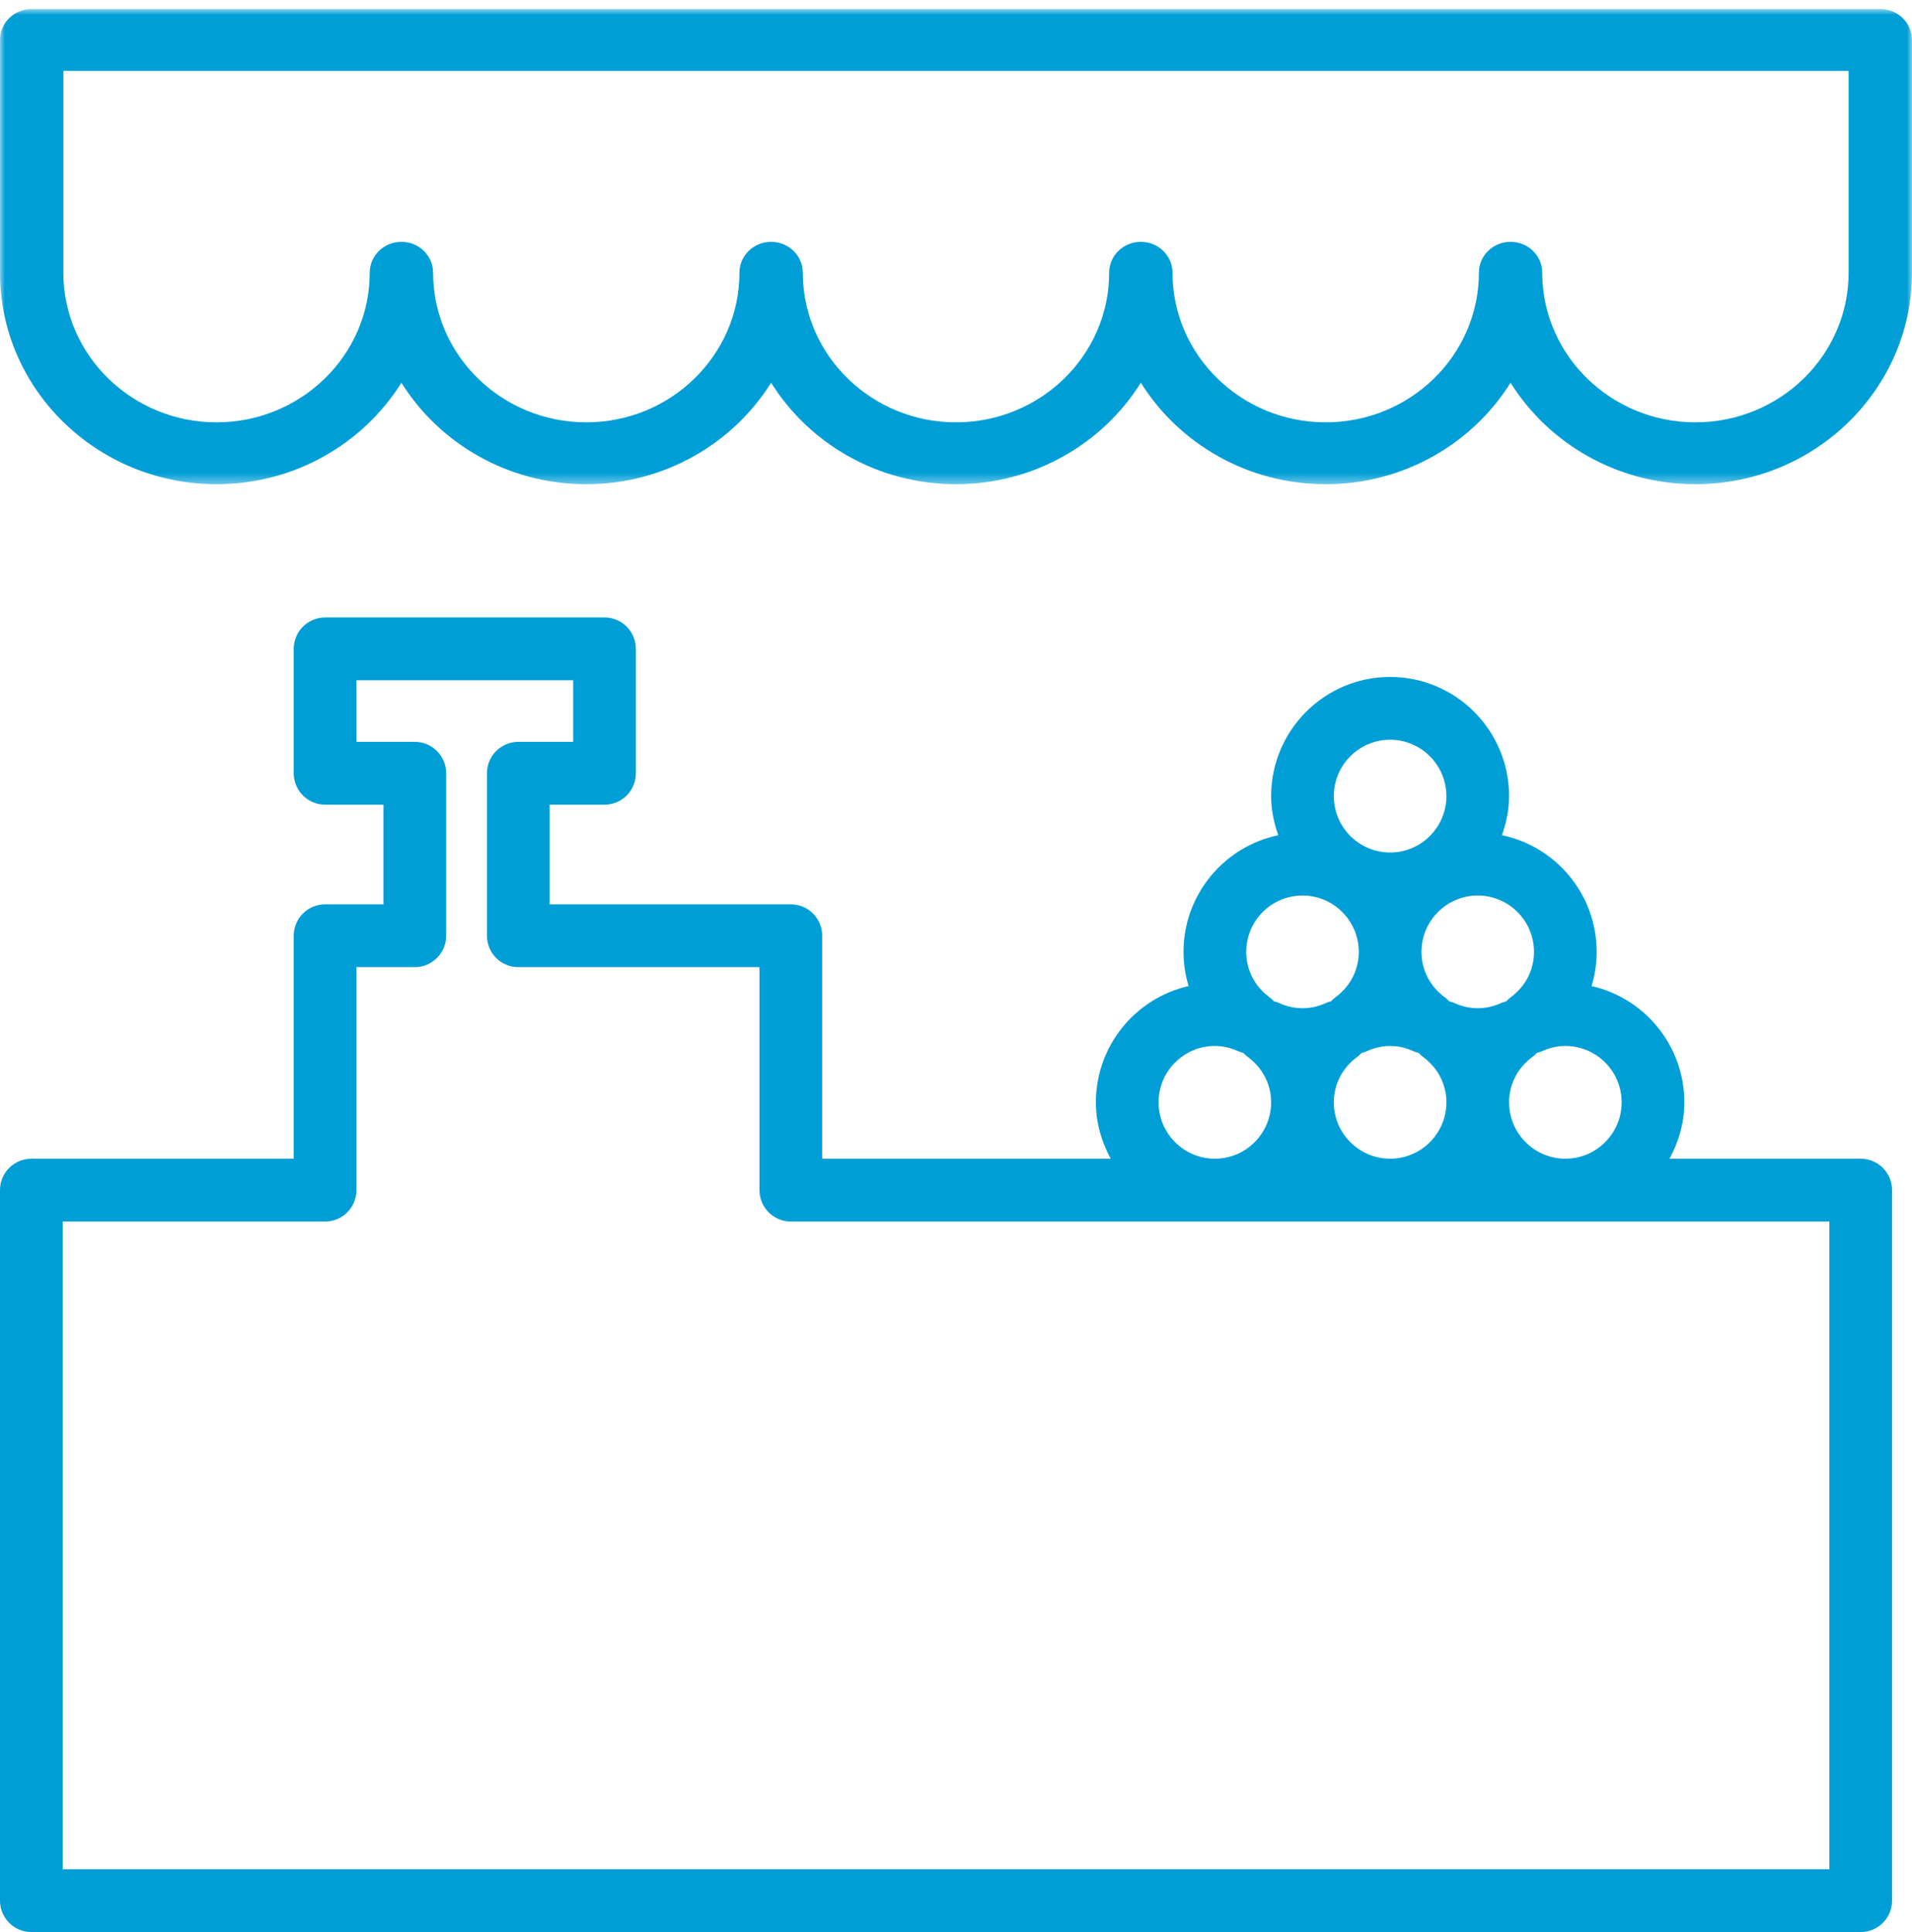
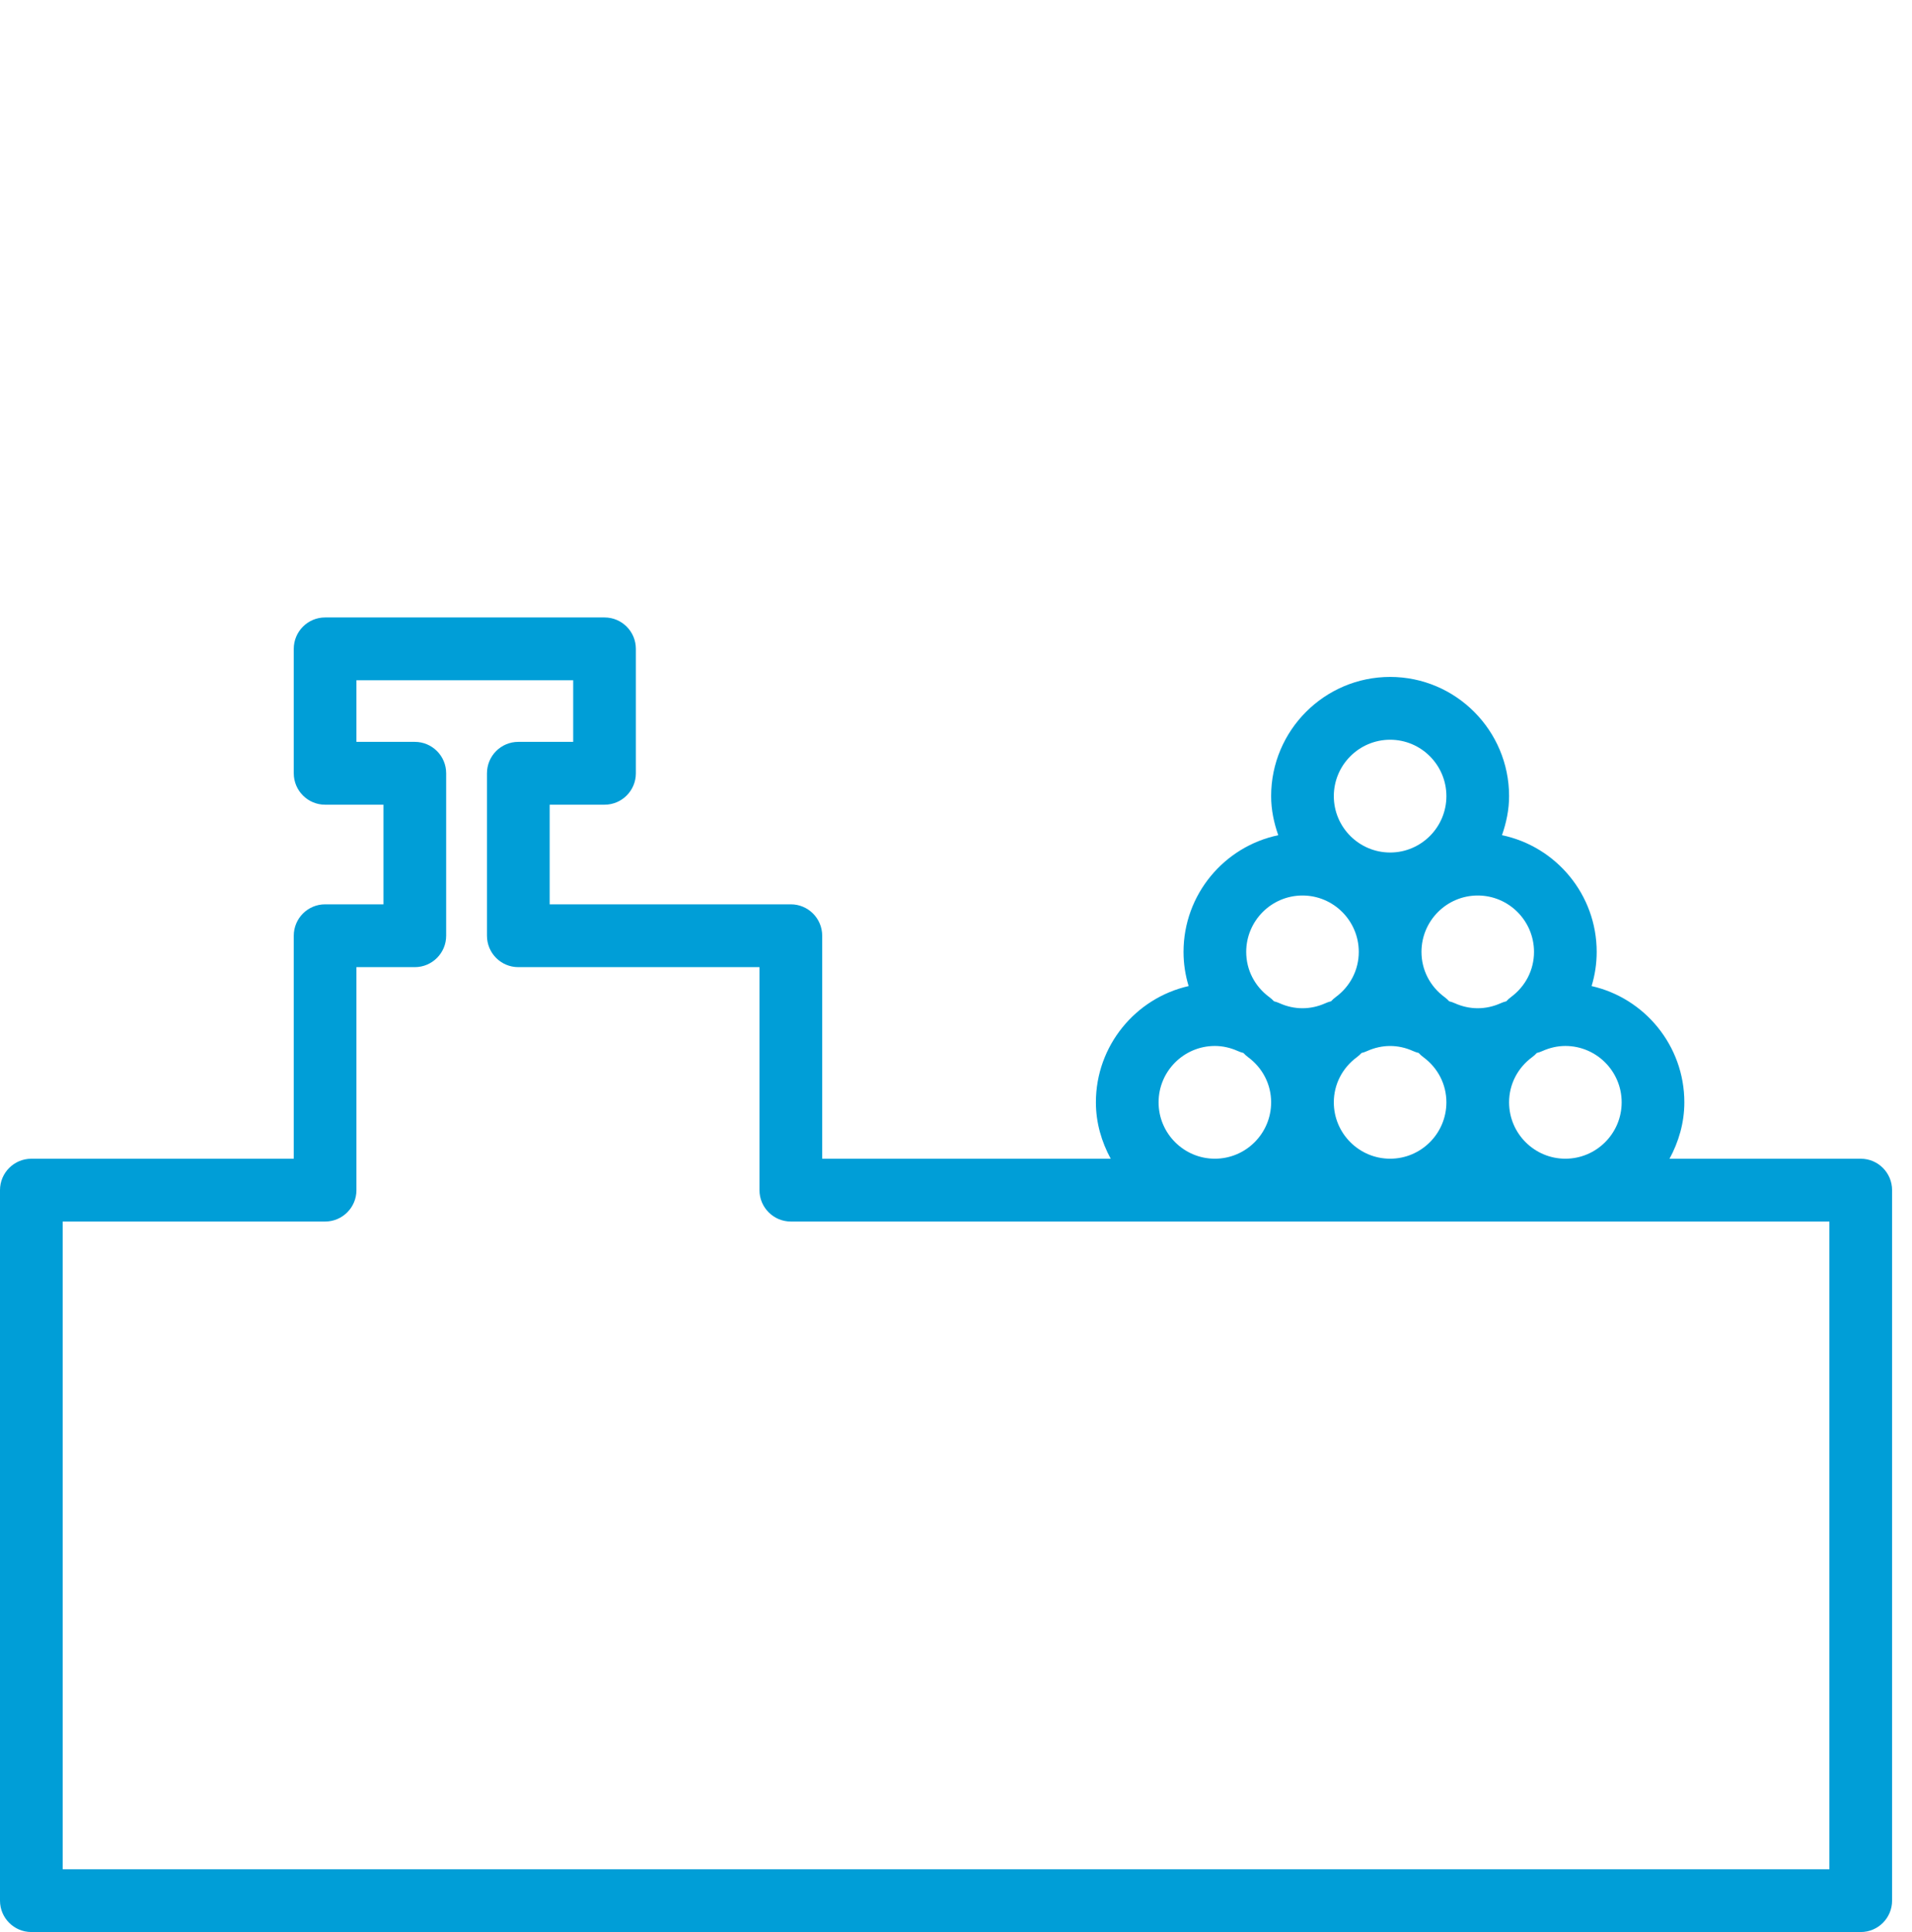
<svg xmlns="http://www.w3.org/2000/svg" xmlns:xlink="http://www.w3.org/1999/xlink" width="192px" height="194px" viewBox="0 0 192 194" version="1.1">
  <title>Group 6</title>
  <defs>
-     <polygon id="path-1" points="0 0.904 191.996 0.904 191.996 48.621 0 48.621" />
-   </defs>
+     </defs>
  <g id="Page-1" stroke="none" stroke-width="1" fill="none" fill-rule="evenodd">
    <g id="8_Tangible" transform="translate(-222, -985)">
      <g id="Group-6" transform="translate(222, 985)">
        <g id="Group-3">
          <mask id="mask-2" fill="white">
            <use xlink:href="#path-1" />
          </mask>
          <g id="Clip-2" />
-           <path d="M185.636,27.386 C185.636,35.672 178.734,42.409 170.253,42.409 C161.819,42.409 154.947,35.745 154.87,27.524 L154.87,27.386 L154.87,27.386 C154.87,25.669 153.444,24.279 151.688,24.279 C149.932,24.279 148.509,25.669 148.509,27.386 C148.509,35.672 141.608,42.409 133.124,42.409 C124.642,42.409 117.741,35.672 117.741,27.386 C117.741,25.669 116.318,24.279 114.562,24.279 C112.805,24.279 111.38,25.669 111.38,27.386 C111.38,35.672 104.481,42.409 95.997,42.409 C87.563,42.409 80.692,35.745 80.616,27.524 L80.616,27.386 L80.614,27.386 C80.614,25.669 79.191,24.279 77.435,24.279 C75.679,24.279 74.253,25.669 74.253,27.386 C74.253,35.672 67.352,42.409 58.87,42.409 C50.389,42.409 43.49,35.672 43.49,27.386 C43.49,25.669 42.067,24.279 40.31,24.279 C38.554,24.279 37.129,25.669 37.129,27.386 C37.129,35.672 30.228,42.409 21.746,42.409 C13.262,42.409 6.361,35.672 6.361,27.386 L6.361,7.116 L185.636,7.116 L185.636,27.386 Z M188.817,0.904 L3.182,0.904 C1.425,0.904 0,2.294 0,4.011 L0,27.386 C0,39.095 9.754,48.621 21.746,48.621 C29.596,48.621 36.486,44.539 40.31,38.434 C44.133,44.539 51.023,48.621 58.87,48.621 C66.718,48.621 73.61,44.539 77.435,38.434 C81.257,44.539 88.147,48.621 95.997,48.621 C103.847,48.621 110.737,44.539 114.562,38.434 C118.384,44.539 125.276,48.621 133.124,48.621 C140.974,48.621 147.864,44.539 151.688,38.434 C155.513,44.539 162.403,48.621 170.253,48.621 C182.242,48.621 191.996,39.095 191.996,27.386 L191.996,4.011 C191.996,2.294 190.573,0.904 188.817,0.904 L188.817,0.904 Z" id="Fill-1" fill="#009ED7" mask="url(#mask-2)" />
        </g>
        <path d="M183.705,187.693 L6.295,187.693 L6.295,122.658 L32.647,122.658 C34.384,122.658 35.793,121.247 35.793,119.506 L35.793,97.113 L41.654,97.113 C43.392,97.113 44.802,95.702 44.802,93.96 L44.802,77.648 C44.802,75.904 43.392,74.493 41.654,74.493 L35.793,74.493 L35.793,68.307 L57.559,68.307 L57.559,74.493 L52.047,74.493 C50.309,74.493 48.901,75.904 48.901,77.648 L48.901,93.96 C48.901,95.702 50.309,97.113 52.047,97.113 L76.266,97.113 L76.266,119.506 C76.266,121.247 77.677,122.658 79.415,122.658 L183.705,122.658 L183.705,187.693 Z M121.996,105.027 C122.775,105.027 123.554,105.201 124.31,105.54 C124.49,105.622 124.675,105.685 124.86,105.73 C124.998,105.879 125.152,106.02 125.321,106.146 C126.797,107.234 127.645,108.889 127.645,110.689 L127.645,110.691 C127.645,113.812 125.111,116.349 121.996,116.349 C118.879,116.349 116.343,113.81 116.343,110.689 C116.343,107.566 118.879,105.027 121.996,105.027 L121.996,105.027 Z M130.794,89.92 C133.911,89.92 136.445,92.459 136.447,95.582 C136.445,97.384 135.599,99.039 134.123,100.125 C133.954,100.251 133.8,100.391 133.662,100.541 C133.473,100.586 133.288,100.649 133.105,100.733 C131.604,101.409 129.981,101.409 128.483,100.733 C128.3,100.649 128.115,100.586 127.928,100.541 C127.79,100.389 127.634,100.249 127.465,100.125 C125.989,99.037 125.142,97.384 125.142,95.584 C125.142,92.461 127.677,89.92 130.794,89.92 L130.794,89.92 Z M139.596,74.279 C142.71,74.279 145.245,76.82 145.245,79.943 C145.245,83.063 142.71,85.603 139.596,85.603 C136.477,85.603 133.94,83.063 133.94,79.943 C133.94,76.82 136.477,74.279 139.596,74.279 L139.596,74.279 Z M154.043,95.584 C154.043,97.384 153.196,99.037 151.722,100.125 C151.551,100.249 151.397,100.391 151.26,100.543 C151.072,100.588 150.885,100.651 150.705,100.733 C149.201,101.409 147.583,101.409 146.078,100.733 C145.897,100.651 145.712,100.588 145.525,100.543 C145.387,100.391 145.234,100.251 145.064,100.125 C143.588,99.037 142.742,97.382 142.742,95.584 L142.742,95.582 C142.742,92.459 145.277,89.92 148.393,89.92 C151.508,89.92 154.043,92.461 154.043,95.584 L154.043,95.584 Z M154.878,105.54 C155.634,105.201 156.412,105.027 157.191,105.027 C160.308,105.027 162.845,107.566 162.845,110.689 C162.845,113.81 160.308,116.349 157.191,116.349 C154.076,116.349 151.54,113.81 151.54,110.689 C151.54,108.891 152.386,107.236 153.862,106.146 C154.033,106.022 154.187,105.882 154.322,105.73 C154.51,105.685 154.695,105.622 154.878,105.54 L154.878,105.54 Z M137.28,105.54 C138.786,104.862 140.393,104.857 141.905,105.54 C142.088,105.622 142.273,105.685 142.46,105.73 C142.598,105.882 142.751,106.022 142.923,106.146 C144.399,107.236 145.245,108.889 145.245,110.689 C145.245,113.81 142.71,116.349 139.596,116.349 C136.477,116.349 133.942,113.812 133.94,110.691 L133.94,110.689 L133.94,110.687 C133.94,108.889 134.789,107.236 136.265,106.146 C136.434,106.022 136.587,105.882 136.725,105.732 C136.912,105.687 137.1,105.624 137.28,105.54 L137.28,105.54 Z M186.854,116.351 L167.652,116.351 C168.568,114.658 169.139,112.747 169.139,110.689 C169.139,104.998 165.151,100.217 159.825,99.014 C160.161,97.911 160.337,96.755 160.337,95.584 C160.337,89.818 156.25,84.995 150.826,83.864 C151.257,82.629 151.54,81.322 151.54,79.943 C151.54,73.342 146.182,67.972 139.596,67.972 C133.006,67.972 127.645,73.342 127.645,79.943 C127.645,81.322 127.928,82.629 128.361,83.866 C122.935,84.995 118.848,89.82 118.848,95.584 C118.848,96.755 119.024,97.911 119.36,99.014 C114.036,100.22 110.048,104.998 110.048,110.689 C110.048,112.747 110.619,114.658 111.535,116.351 L82.563,116.351 L82.563,93.96 C82.563,92.217 81.153,90.806 79.415,90.806 L55.196,90.806 L55.196,80.802 L60.707,80.802 C62.445,80.802 63.853,79.389 63.853,77.648 L63.853,65.154 C63.853,63.411 62.445,62 60.707,62 L32.647,62 C30.909,62 29.498,63.411 29.498,65.154 L29.498,77.648 C29.498,79.389 30.909,80.802 32.647,80.802 L38.508,80.802 L38.508,90.806 L32.647,90.806 C30.909,90.806 29.498,92.217 29.498,93.96 L29.498,116.351 L3.148,116.351 C1.411,116.351 0,117.762 0,119.506 L0,190.848 C0,192.589 1.411,194 3.148,194 L186.854,194 C188.592,194 190,192.589 190,190.848 L190,119.506 C190,117.762 188.592,116.351 186.854,116.351 L186.854,116.351 Z" id="Fill-4" fill="#009ED7" />
      </g>
    </g>
  </g>
</svg>